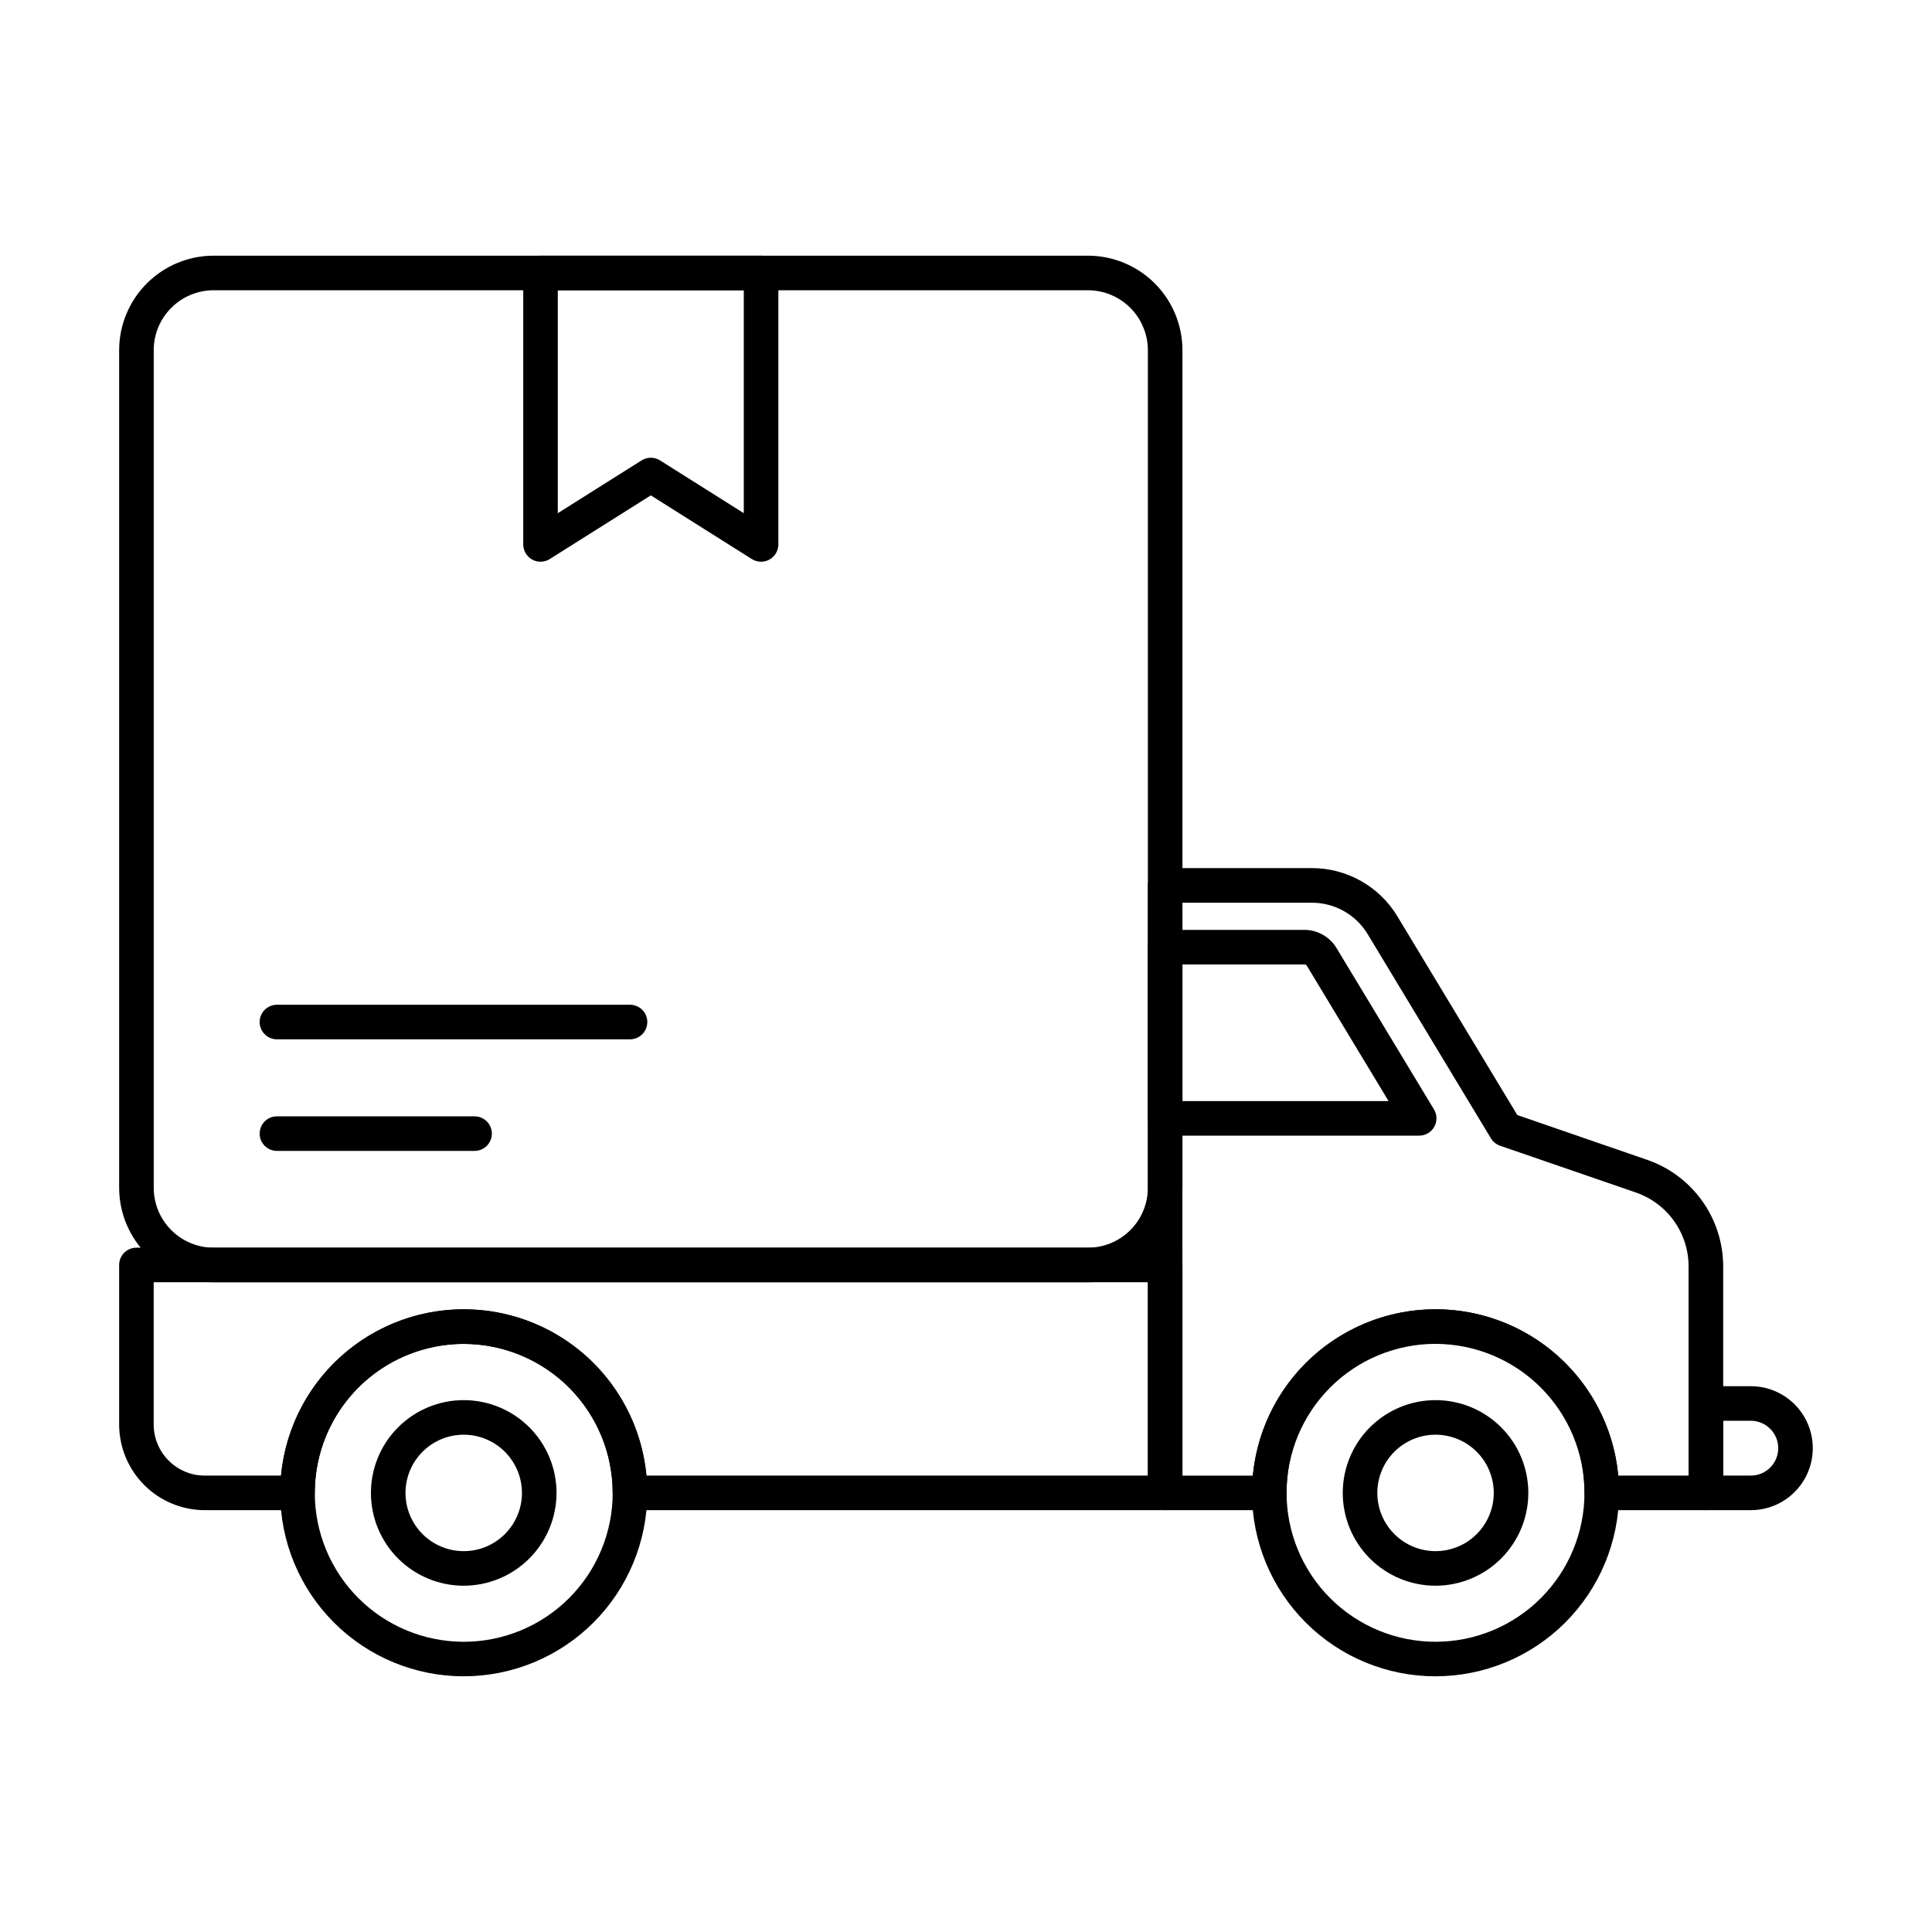
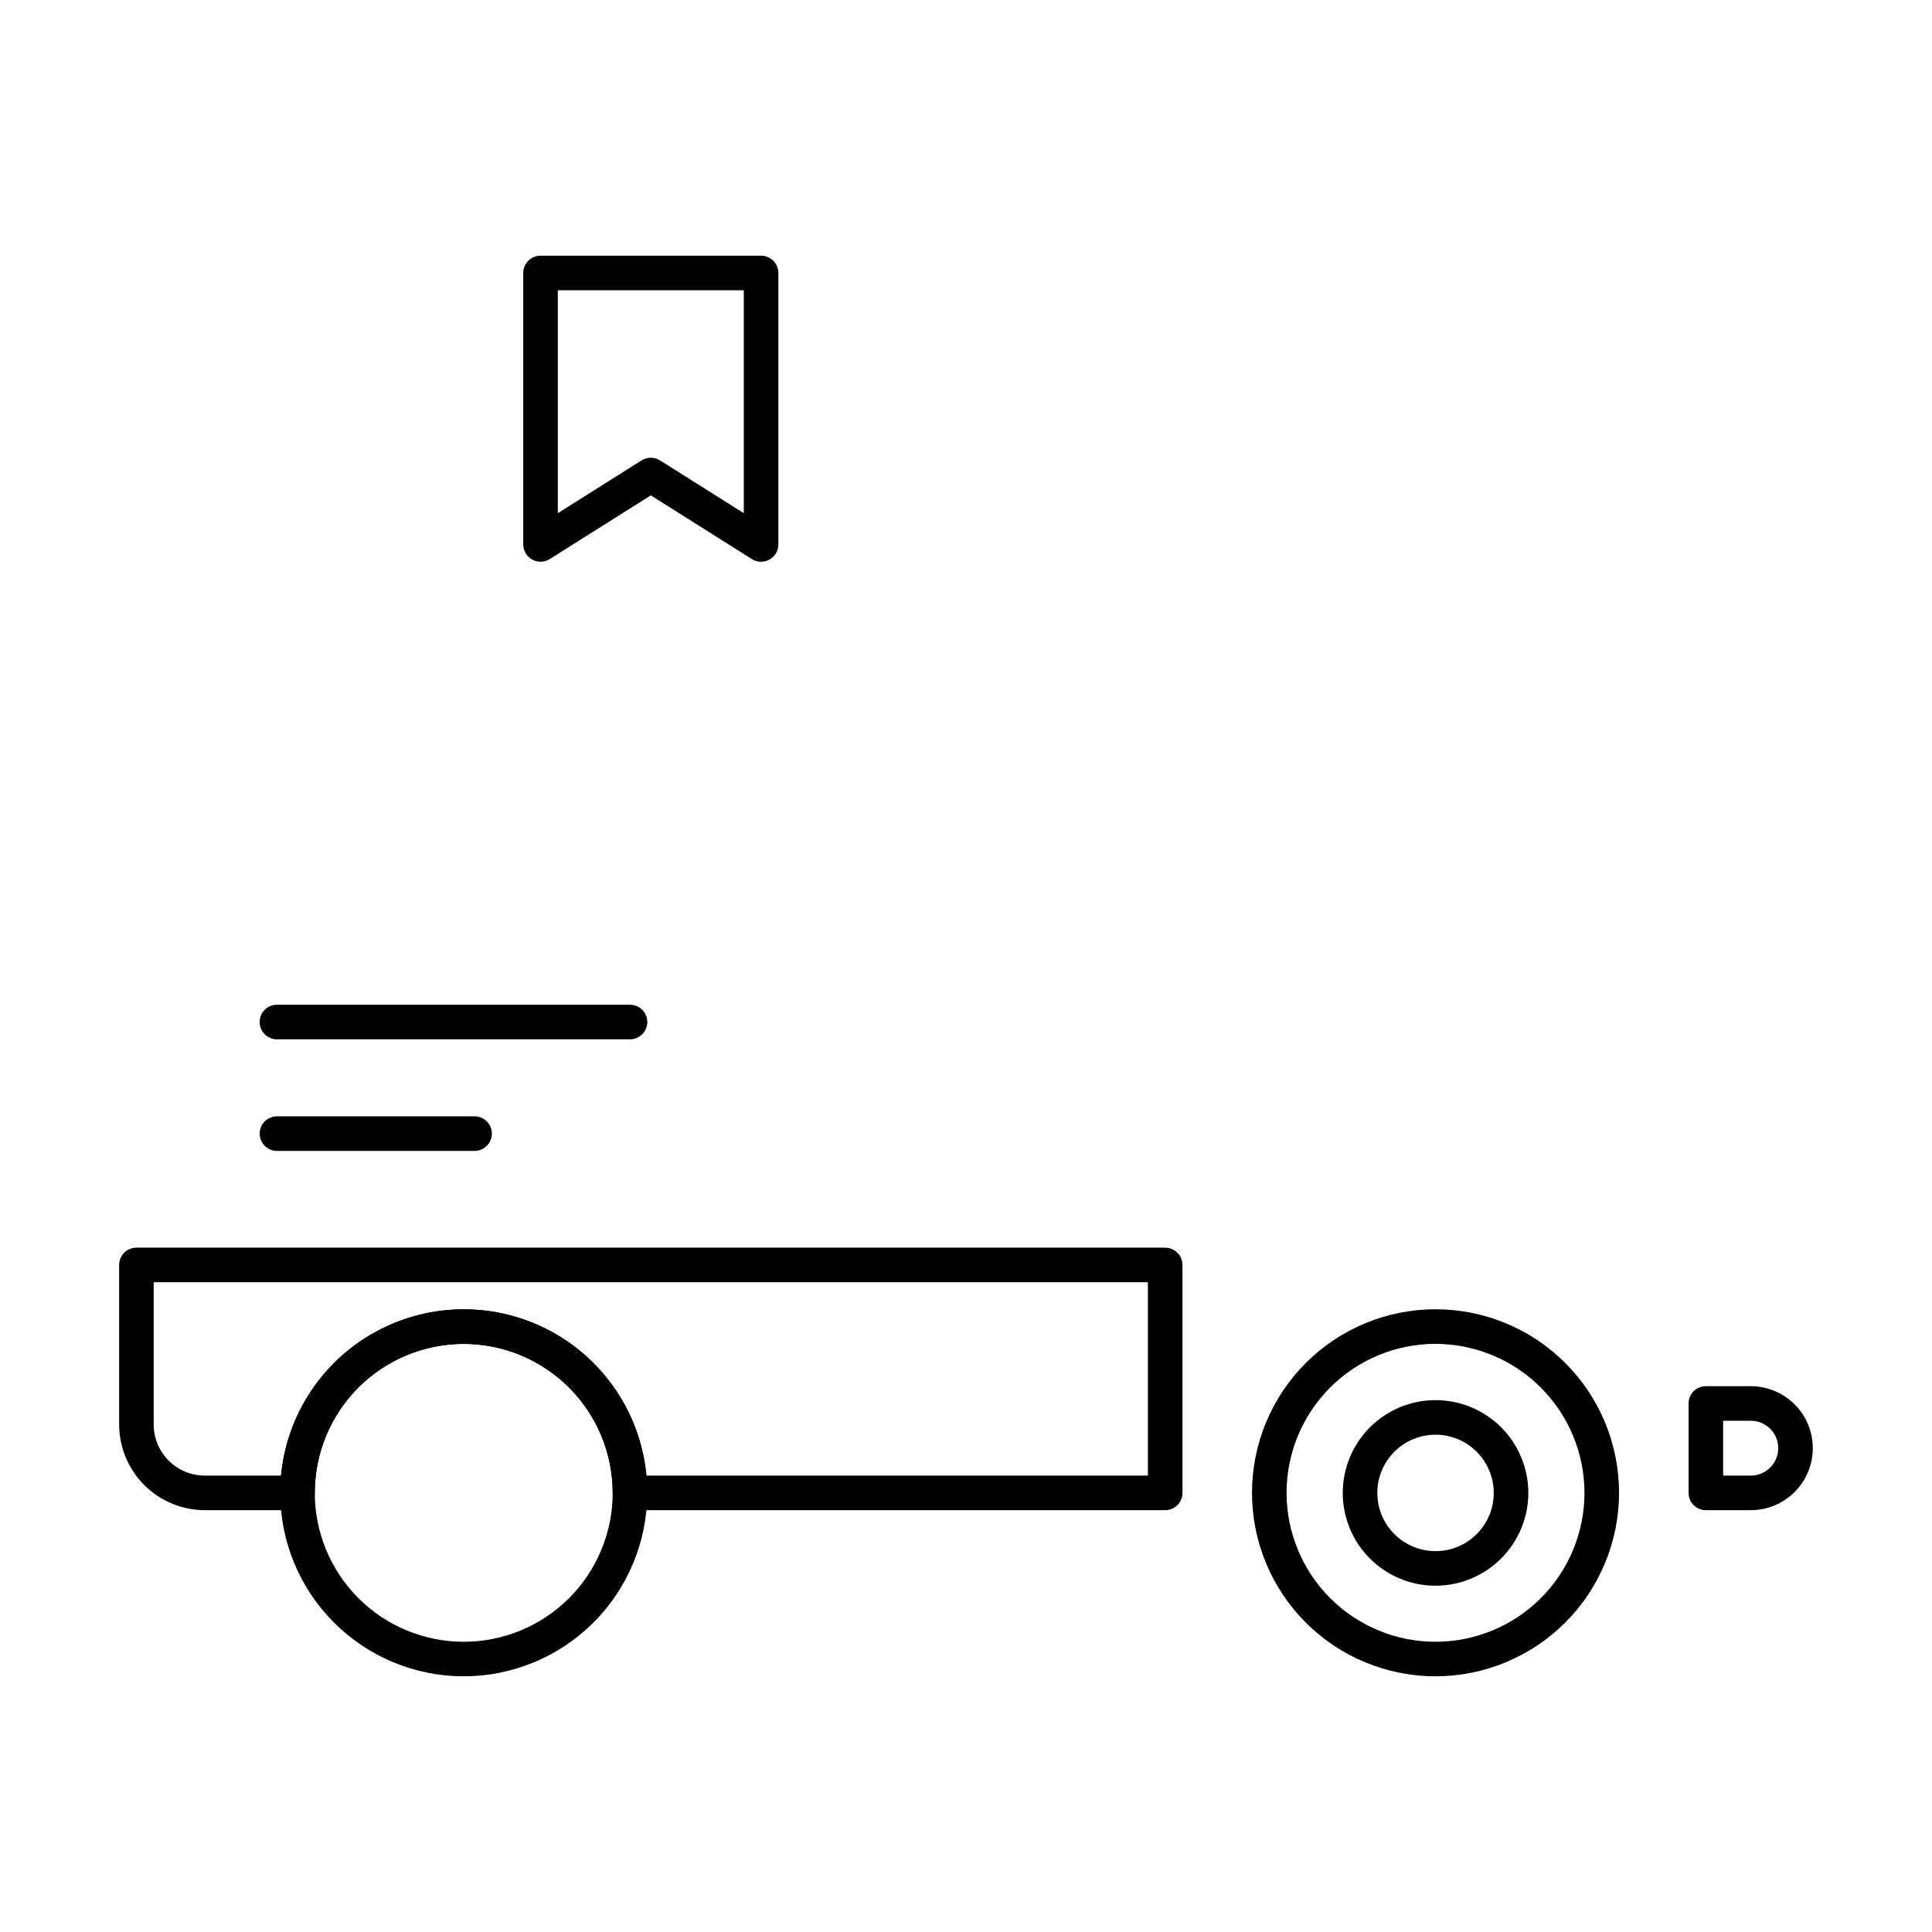
<svg xmlns="http://www.w3.org/2000/svg" fill="#000000" width="800px" height="800px" version="1.1" viewBox="144 144 512 512">
  <g>
    <path d="m452.79 544.21h-141.84c-2.531 0-4.582-2.051-4.582-4.578 0-14.105-7.523-27.137-19.738-34.188-12.211-7.051-27.262-7.051-39.477 0-12.211 7.051-19.734 20.082-19.734 34.188 0 1.215-0.484 2.379-1.344 3.238s-2.023 1.34-3.238 1.34h-24.555c-6.019-0.004-11.793-2.398-16.051-6.656-4.254-4.258-6.648-10.031-6.656-16.051v-42.273c0-2.531 2.051-4.582 4.582-4.582h272.63c1.215 0 2.379 0.484 3.238 1.344s1.34 2.023 1.34 3.238v60.402c0 1.215-0.48 2.379-1.34 3.238s-2.023 1.34-3.238 1.34zm-137.48-9.16h132.89v-51.242h-263.47v37.695c0.008 7.481 6.07 13.539 13.547 13.547h20.191c1.531-16.215 11.078-30.59 25.434-38.289s31.613-7.699 45.969 0c14.359 7.699 23.906 22.074 25.438 38.289z" />
-     <path d="m596.07 544.21h-27.586c-2.527 0-4.578-2.051-4.578-4.578 0.113-10.543-3.996-20.691-11.41-28.188-7.414-7.496-17.52-11.715-28.062-11.715-10.547 0-20.648 4.219-28.066 11.715-7.414 7.496-11.523 17.645-11.41 28.188 0 1.215-0.48 2.379-1.34 3.238s-2.023 1.34-3.238 1.34h-27.586c-2.531 0-4.582-2.051-4.582-4.578v-161c0-2.527 2.051-4.578 4.582-4.578h38.93c9.211 0.016 17.746 4.82 22.539 12.688l31.844 52.762 34.402 11.859v-0.004c5.883 2.031 10.988 5.848 14.598 10.914 3.613 5.066 5.555 11.137 5.555 17.359v60c0 1.215-0.484 2.379-1.348 3.238-0.859 0.859-2.027 1.34-3.242 1.336zm-23.223-9.16h18.641v-55.418h0.004c0-4.316-1.344-8.527-3.852-12.043-2.504-3.516-6.047-6.16-10.129-7.57l-35.984-12.391c-1.016-0.352-1.875-1.047-2.426-1.965l-32.703-54.184c-3.133-5.117-8.699-8.242-14.699-8.246h-34.352l0.004 151.82h18.68c1.523-16.223 11.07-30.605 25.43-38.305 14.359-7.703 31.621-7.703 45.98 0 14.355 7.699 23.902 22.082 25.426 38.305z" />
-     <path d="m520.1 444.96h-67.328c-2.527 0-4.578-2.051-4.578-4.578v-45.375c0-2.531 2.051-4.582 4.578-4.582h36.906c3.477 0.012 6.699 1.828 8.504 4.801l25.84 42.785c0.855 1.414 0.879 3.18 0.066 4.621-0.812 1.438-2.336 2.328-3.988 2.328zm-62.746-9.16h54.629l-21.641-35.844c-0.141-0.227-0.391-0.367-0.656-0.371h-32.328z" />
    <path d="m607.98 544.21h-11.91c-2.527 0-4.578-2.051-4.578-4.578v-23.699c0-2.527 2.051-4.578 4.578-4.578h11.91c5.867 0 11.293 3.129 14.227 8.215 2.934 5.082 2.934 11.344 0 16.426-2.934 5.086-8.359 8.215-14.227 8.215zm-7.328-9.16h7.328c4.012 0 7.269-3.254 7.269-7.266 0-4.016-3.258-7.269-7.269-7.269h-7.328z" />
    <path d="m266.88 588.24c-12.902-0.004-25.27-5.133-34.387-14.258-9.121-9.125-14.238-21.5-14.23-34.398 0.004-12.902 5.137-25.27 14.262-34.387 9.125-9.117 21.5-14.234 34.398-14.227 12.902 0.008 25.27 5.137 34.387 14.266 9.113 9.129 14.23 21.504 14.223 34.402-0.016 12.895-5.152 25.254-14.273 34.367-9.121 9.109-21.488 14.23-34.379 14.234zm0-88.105c-10.469 0.004-20.504 4.168-27.906 11.57-7.398 7.406-11.555 17.445-11.551 27.91 0 10.469 4.16 20.508 11.559 27.91 7.402 7.402 17.441 11.559 27.91 11.562 10.465 0 20.508-4.156 27.91-11.555s11.566-17.438 11.57-27.902c-0.008-10.473-4.172-20.512-11.578-27.914s-17.445-11.566-27.914-11.574z" />
-     <path d="m266.89 564.23c-6.519 0-12.773-2.59-17.387-7.203-4.613-4.609-7.203-10.867-7.203-17.387 0-6.523 2.59-12.777 7.203-17.387 4.613-4.613 10.867-7.203 17.387-7.203 6.523 0 12.777 2.59 17.391 7.203 4.609 4.609 7.203 10.863 7.203 17.387-0.008 6.519-2.602 12.77-7.211 17.379-4.613 4.609-10.863 7.203-17.383 7.211zm0-40.02c-4.09 0-8.016 1.625-10.91 4.519-2.894 2.891-4.519 6.816-4.519 10.91s1.625 8.016 4.519 10.91 6.82 4.519 10.91 4.519c4.094 0 8.02-1.625 10.914-4.519 2.891-2.894 4.519-6.816 4.519-10.91-0.008-4.09-1.633-8.012-4.527-10.906-2.891-2.891-6.812-4.519-10.906-4.523z" />
    <path d="m524.41 588.24c-12.898-0.004-25.27-5.133-34.387-14.258-9.117-9.125-14.234-21.5-14.23-34.398 0.008-12.902 5.137-25.27 14.266-34.387 9.125-9.117 21.5-14.234 34.398-14.227s25.27 5.137 34.383 14.266c9.117 9.129 14.234 21.504 14.227 34.402-0.02 12.895-5.152 25.254-14.273 34.367-9.121 9.109-21.488 14.23-34.383 14.234zm0-88.105c-10.465 0.004-20.504 4.168-27.902 11.57-7.398 7.406-11.555 17.445-11.555 27.91 0.004 10.469 4.16 20.508 11.562 27.91 7.402 7.402 17.441 11.559 27.906 11.562 10.469 0 20.508-4.156 27.914-11.555 7.402-7.398 11.566-17.438 11.57-27.902-0.008-10.473-4.172-20.512-11.578-27.914-7.406-7.406-17.445-11.566-27.918-11.574z" />
    <path d="m524.43 564.23c-6.523 0-12.777-2.594-17.387-7.203-4.609-4.613-7.199-10.867-7.199-17.391 0-6.519 2.594-12.773 7.203-17.387 4.613-4.609 10.867-7.199 17.391-7.199 6.519 0 12.773 2.59 17.387 7.203 4.609 4.609 7.199 10.863 7.199 17.387-0.008 6.519-2.602 12.77-7.211 17.383-4.609 4.609-10.863 7.199-17.383 7.207zm0-40.02c-4.094 0-8.016 1.625-10.91 4.519-2.891 2.894-4.516 6.82-4.516 10.914 0 4.09 1.629 8.016 4.519 10.906 2.894 2.894 6.82 4.519 10.914 4.519 4.09 0 8.016-1.625 10.906-4.519 2.894-2.894 4.519-6.82 4.519-10.91-0.004-4.094-1.633-8.016-4.523-10.906-2.894-2.894-6.82-4.519-10.91-4.523z" />
-     <path d="m432.32 483.81h-231.7c-6.641-0.004-13.004-2.644-17.699-7.34-4.695-4.695-7.336-11.062-7.344-17.703v-221.98c0.012-6.641 2.652-13 7.348-17.695 4.695-4.691 11.059-7.328 17.695-7.336h231.7c6.637 0.008 13.004 2.648 17.699 7.34 4.691 4.695 7.332 11.059 7.34 17.699v221.97c-0.008 6.641-2.644 13.008-7.34 17.699-4.695 4.695-11.059 7.34-17.699 7.344zm-231.7-262.89c-4.207 0.004-8.242 1.676-11.223 4.652-2.977 2.973-4.652 7.008-4.66 11.219v221.98c0.004 4.211 1.68 8.25 4.656 11.227 2.977 2.981 7.016 4.652 11.227 4.656h231.7c4.211-0.004 8.246-1.68 11.223-4.656 2.977-2.977 4.652-7.012 4.656-11.223v-221.98c-0.008-4.211-1.684-8.242-4.66-11.219-2.977-2.977-7.012-4.648-11.219-4.652z" />
    <path d="m345.69 292.86c-0.863 0-1.711-0.242-2.445-0.703l-26.773-16.879-26.785 16.879c-1.41 0.887-3.195 0.941-4.656 0.133-1.457-0.805-2.363-2.34-2.367-4.008v-71.945c0-2.527 2.051-4.578 4.582-4.578h58.445c1.215 0 2.379 0.48 3.238 1.34 0.859 0.859 1.344 2.023 1.344 3.238v71.945c0 1.215-0.484 2.379-1.344 3.238-0.859 0.859-2.023 1.34-3.238 1.34zm-53.867-71.941v59.082l22.203-13.992h0.004c1.492-0.941 3.391-0.941 4.883 0l22.199 13.992v-59.082z" />
    <path d="m310.96 419.43h-93.566c-2.531 0-4.582-2.051-4.582-4.578 0-2.531 2.051-4.582 4.582-4.582h93.566c2.531 0 4.582 2.051 4.582 4.582 0 2.527-2.051 4.578-4.582 4.578z" />
    <path d="m269.77 449h-52.375c-2.531 0-4.582-2.051-4.582-4.578 0-2.531 2.051-4.582 4.582-4.582h52.375c2.527 0 4.578 2.051 4.578 4.582 0 2.527-2.051 4.578-4.578 4.578z" />
  </g>
</svg>